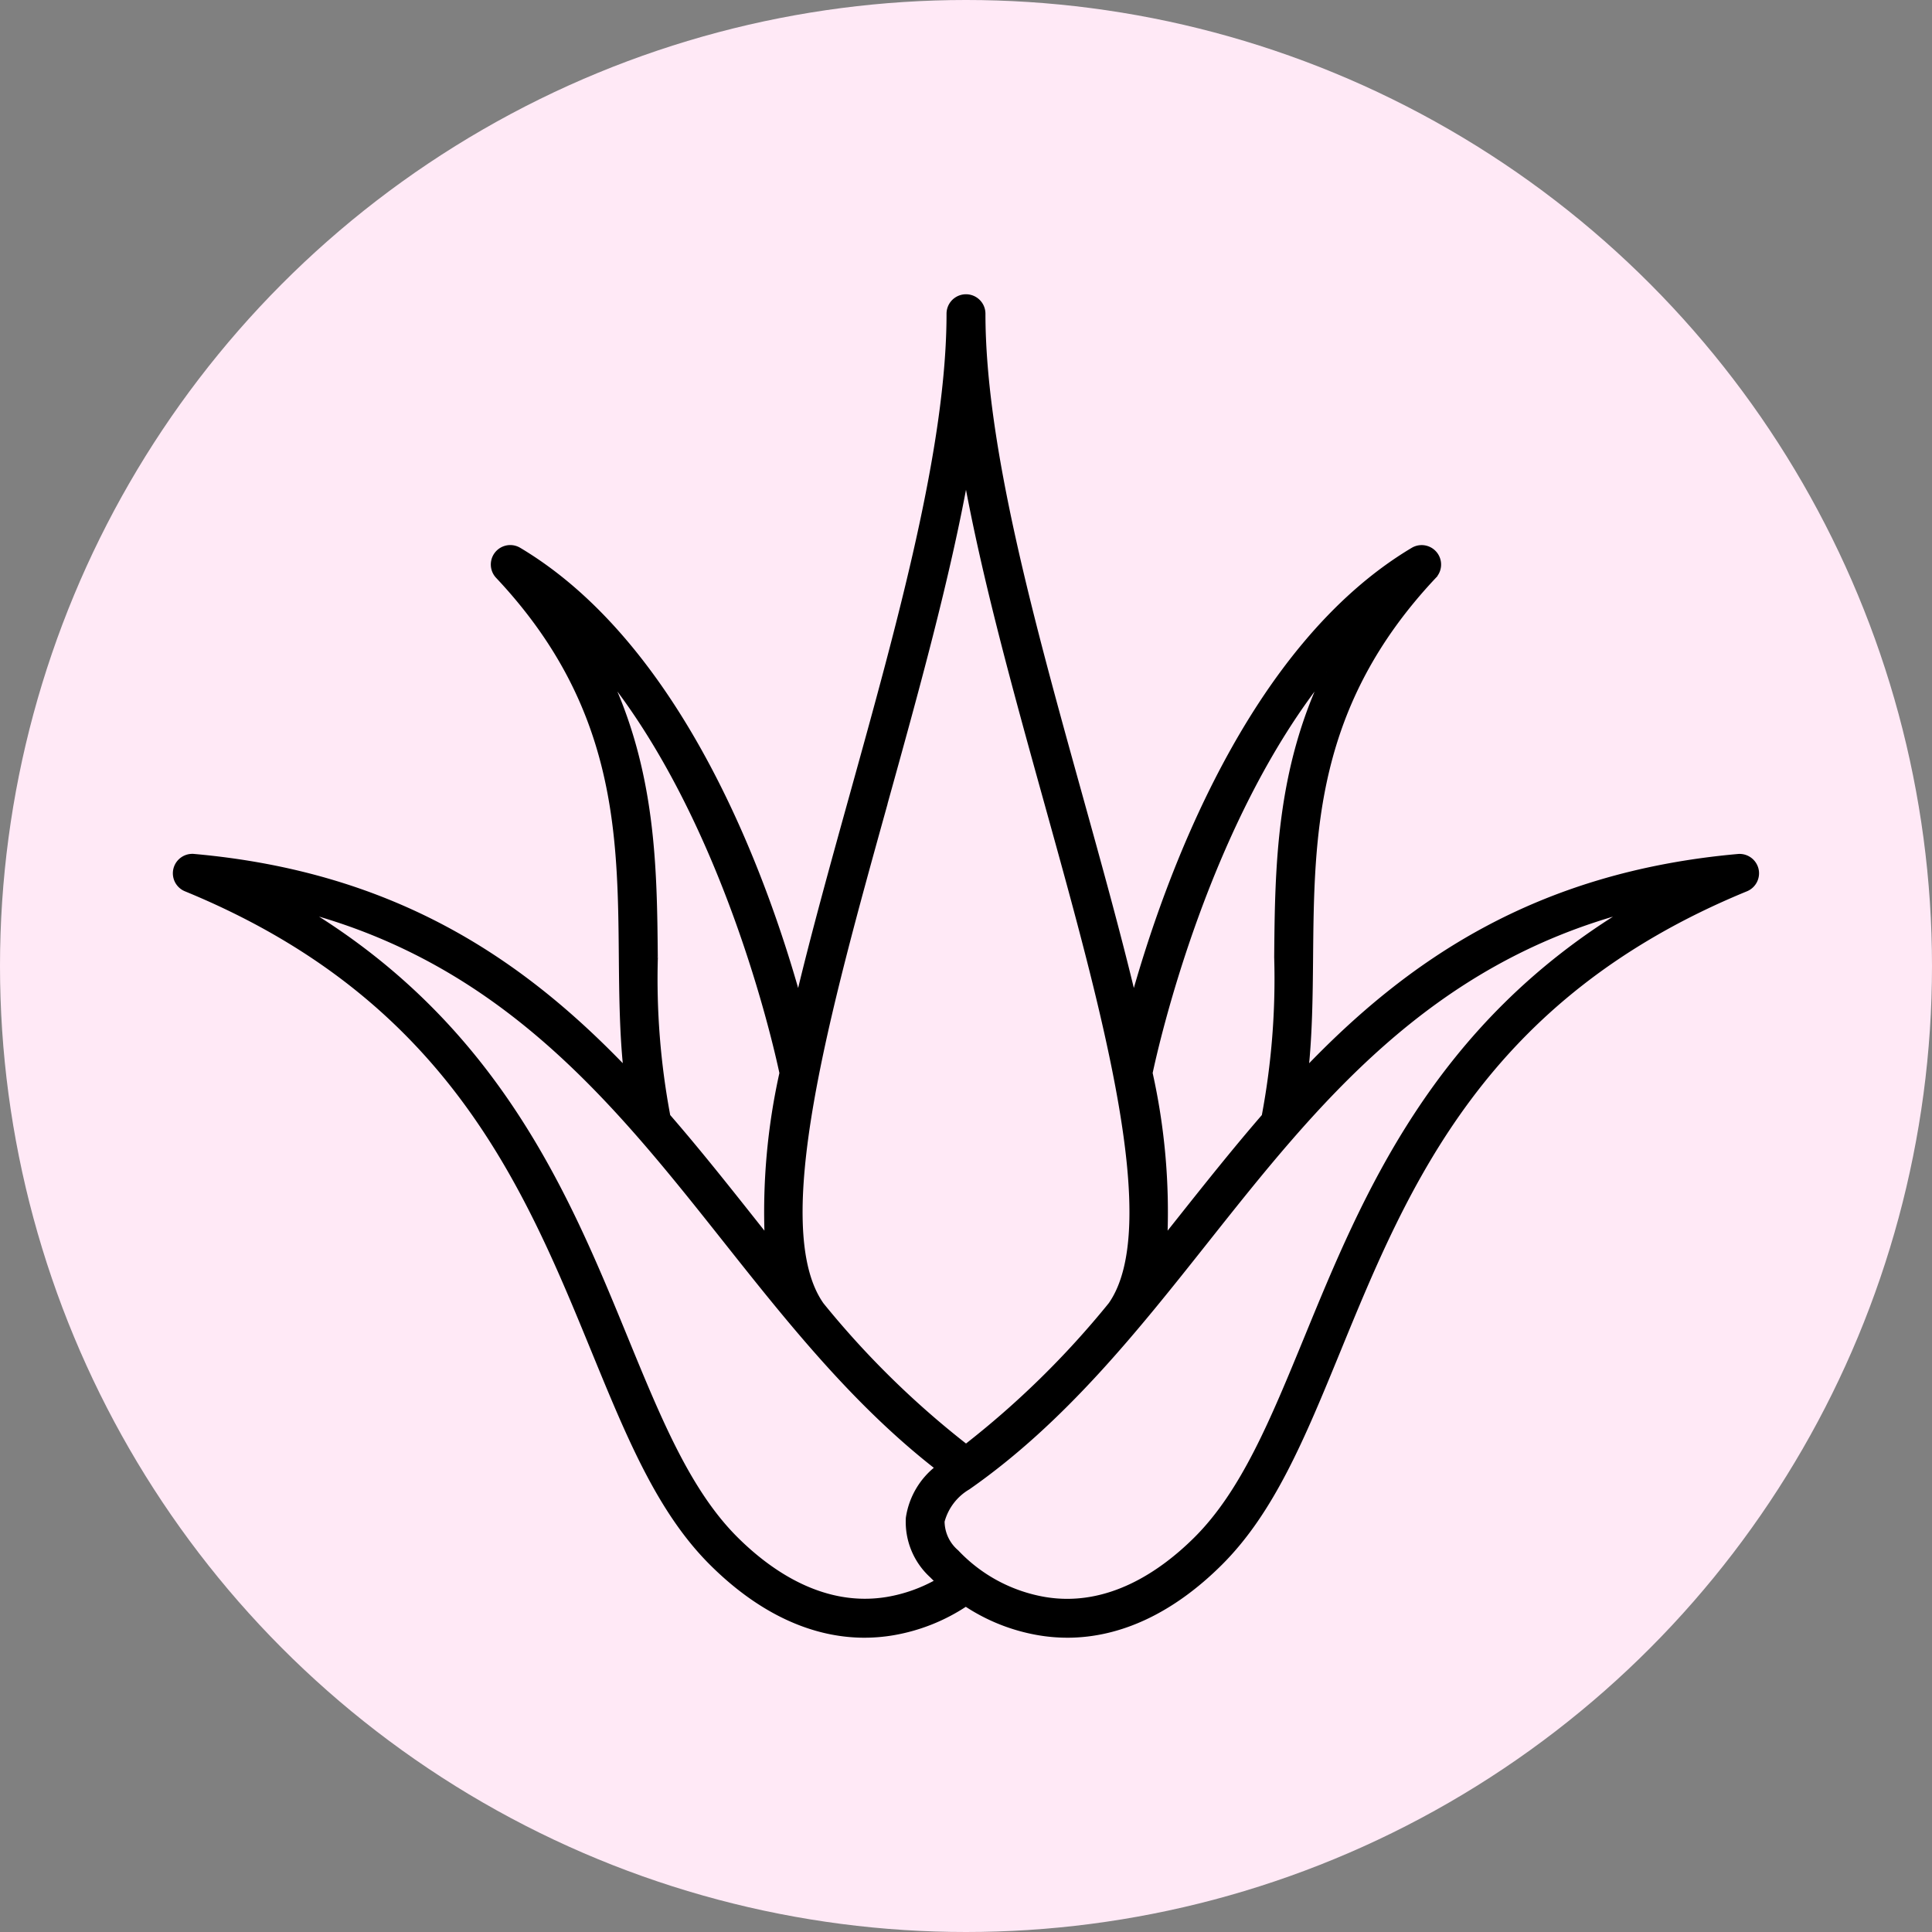
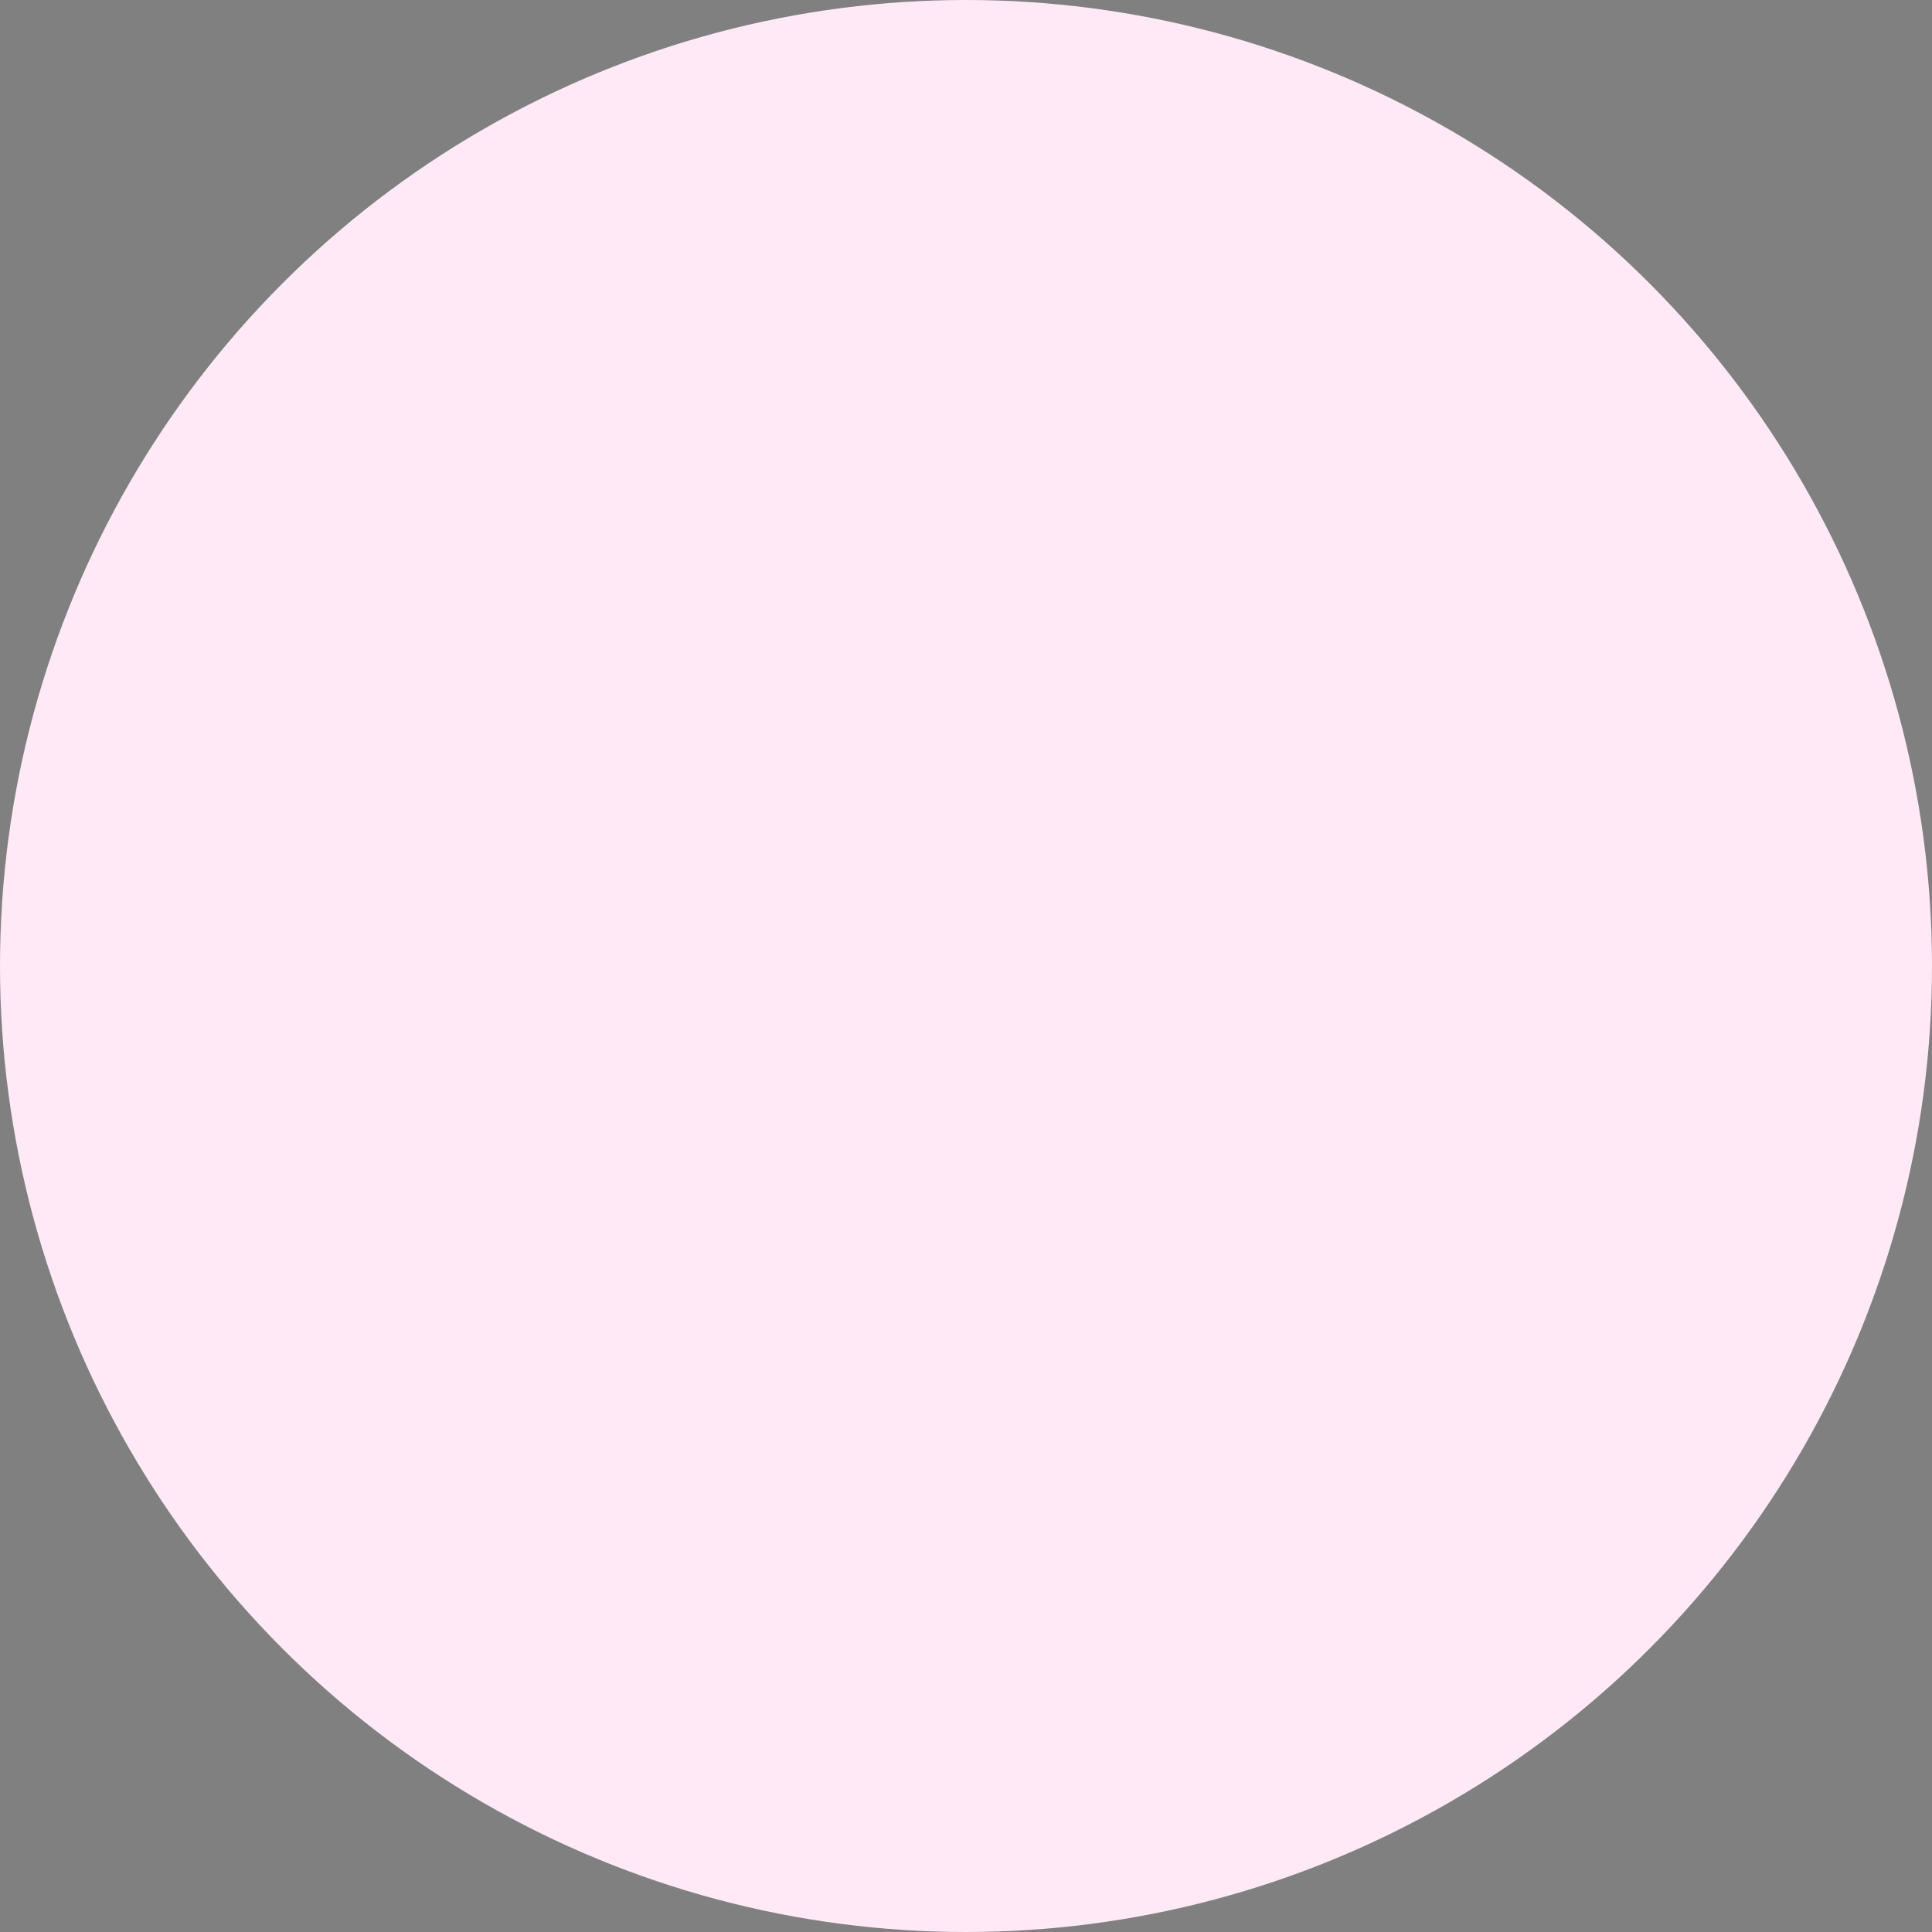
<svg xmlns="http://www.w3.org/2000/svg" viewBox="0 0 108 108" height="108" width="108">
  <rect x="0" y="0" width="108" height="108" fill="#808080" stroke="none" />
  <defs>
    <clipPath id="clip-path">
      <circle fill="#ffe9f6" transform="translate(78 56)" r="54" cy="54" cx="54" data-name="Ellipse 588" id="Ellipse_588" />
    </clipPath>
  </defs>
  <g clip-path="url(#clip-path)" transform="translate(-78 -56)" id="Aloes">
    <circle fill="#ffe9f6" transform="translate(78 56)" r="54" cy="54" cx="54" data-name="Ellipse 587" id="Ellipse_587" />
-     <path stroke-width="0.3" stroke="#000" transform="translate(87.816 72.6)" d="M88.34,32a.94.94,0,0,0-.994-.712c-11.293,1.006-18.412,5.939-24.172,11.964.219-2.049.242-4.147.262-6.325.063-6.945.127-14.127,6.9-21.324a.937.937,0,0,0-1.162-1.448C60.042,19.6,55.4,32.6,53.555,39.223c-.849-3.563-1.919-7.418-3.034-11.431-2.655-9.556-5.4-19.437-5.4-26.855a.937.937,0,0,0-1.875,0c0,7.418-2.745,17.3-5.4,26.855-1.115,4.013-2.185,7.867-3.034,11.431C32.97,32.6,28.326,19.6,19.19,14.153A.937.937,0,0,0,18.027,15.6c6.776,7.2,6.841,14.378,6.9,21.324.02,2.178.043,4.276.262,6.325-5.76-6.025-12.878-10.958-24.172-11.964a.937.937,0,0,0-.439,1.8c14.7,6.036,19.011,16.549,22.814,25.823,1.972,4.81,3.676,8.964,6.594,11.867,2.666,2.653,5.584,4.024,8.523,4.024a9.506,9.506,0,0,0,1.588-.134,10.525,10.525,0,0,0,4.076-1.623,10.566,10.566,0,0,0,4.09,1.623,9.511,9.511,0,0,0,1.588.134c2.939,0,5.857-1.371,8.523-4.024,2.918-2.9,4.621-7.057,6.594-11.867,3.8-9.275,8.114-19.787,22.815-25.823A.938.938,0,0,0,88.34,32M64.331,20.96c-2.675,5.524-2.725,10.972-2.769,15.947a41.452,41.452,0,0,1-.7,8.893c-1.644,1.9-3.2,3.856-4.744,5.8l-.829,1.044a35.663,35.663,0,0,0-.824-9.261c.363-1.712,3.18-14.167,9.87-22.426M39.653,28.294c1.726-6.212,3.489-12.56,4.531-18.339,1.042,5.779,2.805,12.127,4.531,18.339,3.242,11.668,6.6,23.715,3.57,28.043a49.848,49.848,0,0,1-8.1,7.947A49.825,49.825,0,0,1,36.1,56.35c-3.057-4.312.311-16.372,3.557-28.056M26.805,36.907c-.045-4.975-.094-10.423-2.769-15.947,6.689,8.257,9.506,20.708,9.87,22.424a35.676,35.676,0,0,0-.824,9.262L32.253,51.6c-1.544-1.947-3.1-3.907-4.744-5.8a41.441,41.441,0,0,1-.7-8.893M39.788,72.817c-3.6.6-6.594-1.5-8.476-3.371-2.649-2.636-4.286-6.627-6.181-11.248-3.236-7.891-7.154-17.448-18.095-23.988,11.389,2.977,17.658,10.88,23.748,18.56,3.55,4.476,7.215,9.086,11.843,12.68a4.324,4.324,0,0,0-1.656,2.806,4.039,4.039,0,0,0,1.32,3.213c.11.115.227.221.341.33a8.641,8.641,0,0,1-2.844,1.018M63.237,58.2c-1.9,4.622-3.532,8.613-6.181,11.249-1.882,1.873-4.88,3.977-8.477,3.371a8.836,8.836,0,0,1-4.934-2.645,2.288,2.288,0,0,1-.808-1.731,3.157,3.157,0,0,1,1.452-1.913c5.331-3.719,9.379-8.822,13.294-13.758,6.091-7.68,12.359-15.583,23.749-18.56-10.941,6.54-14.859,16.1-18.095,23.988" data-name="Path 195173" id="Path_195173" />
  </g>
</svg>